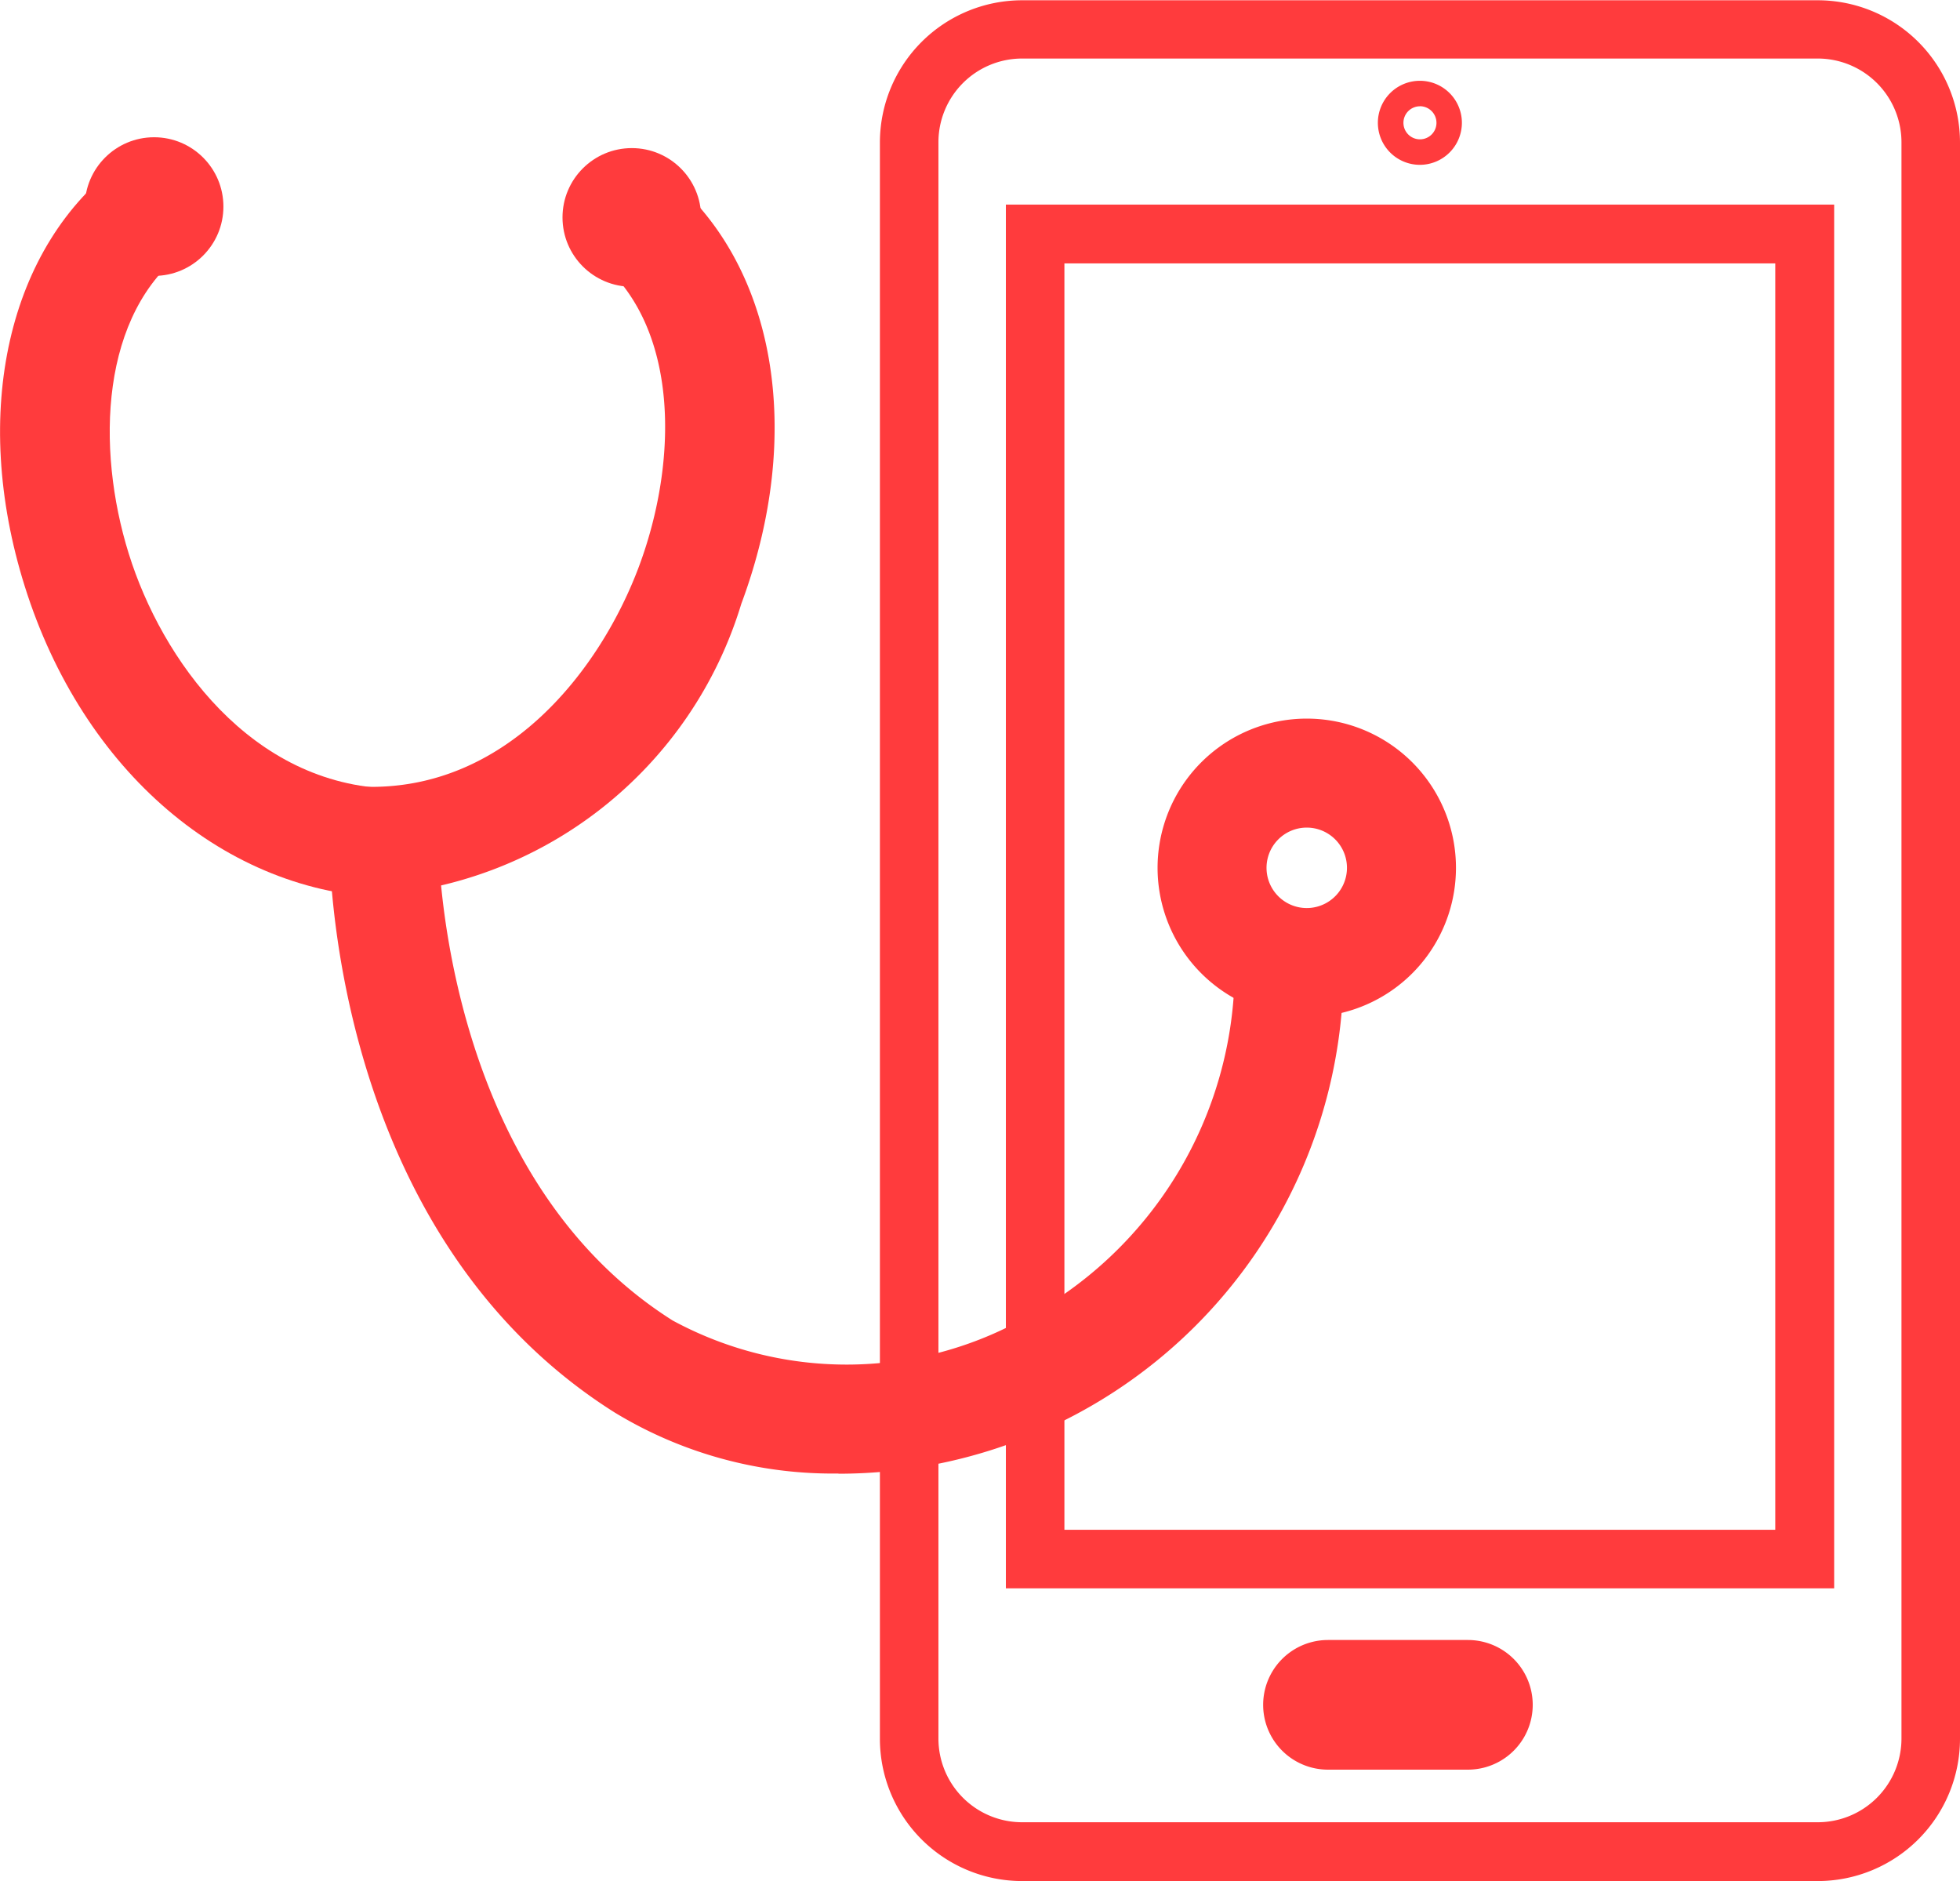
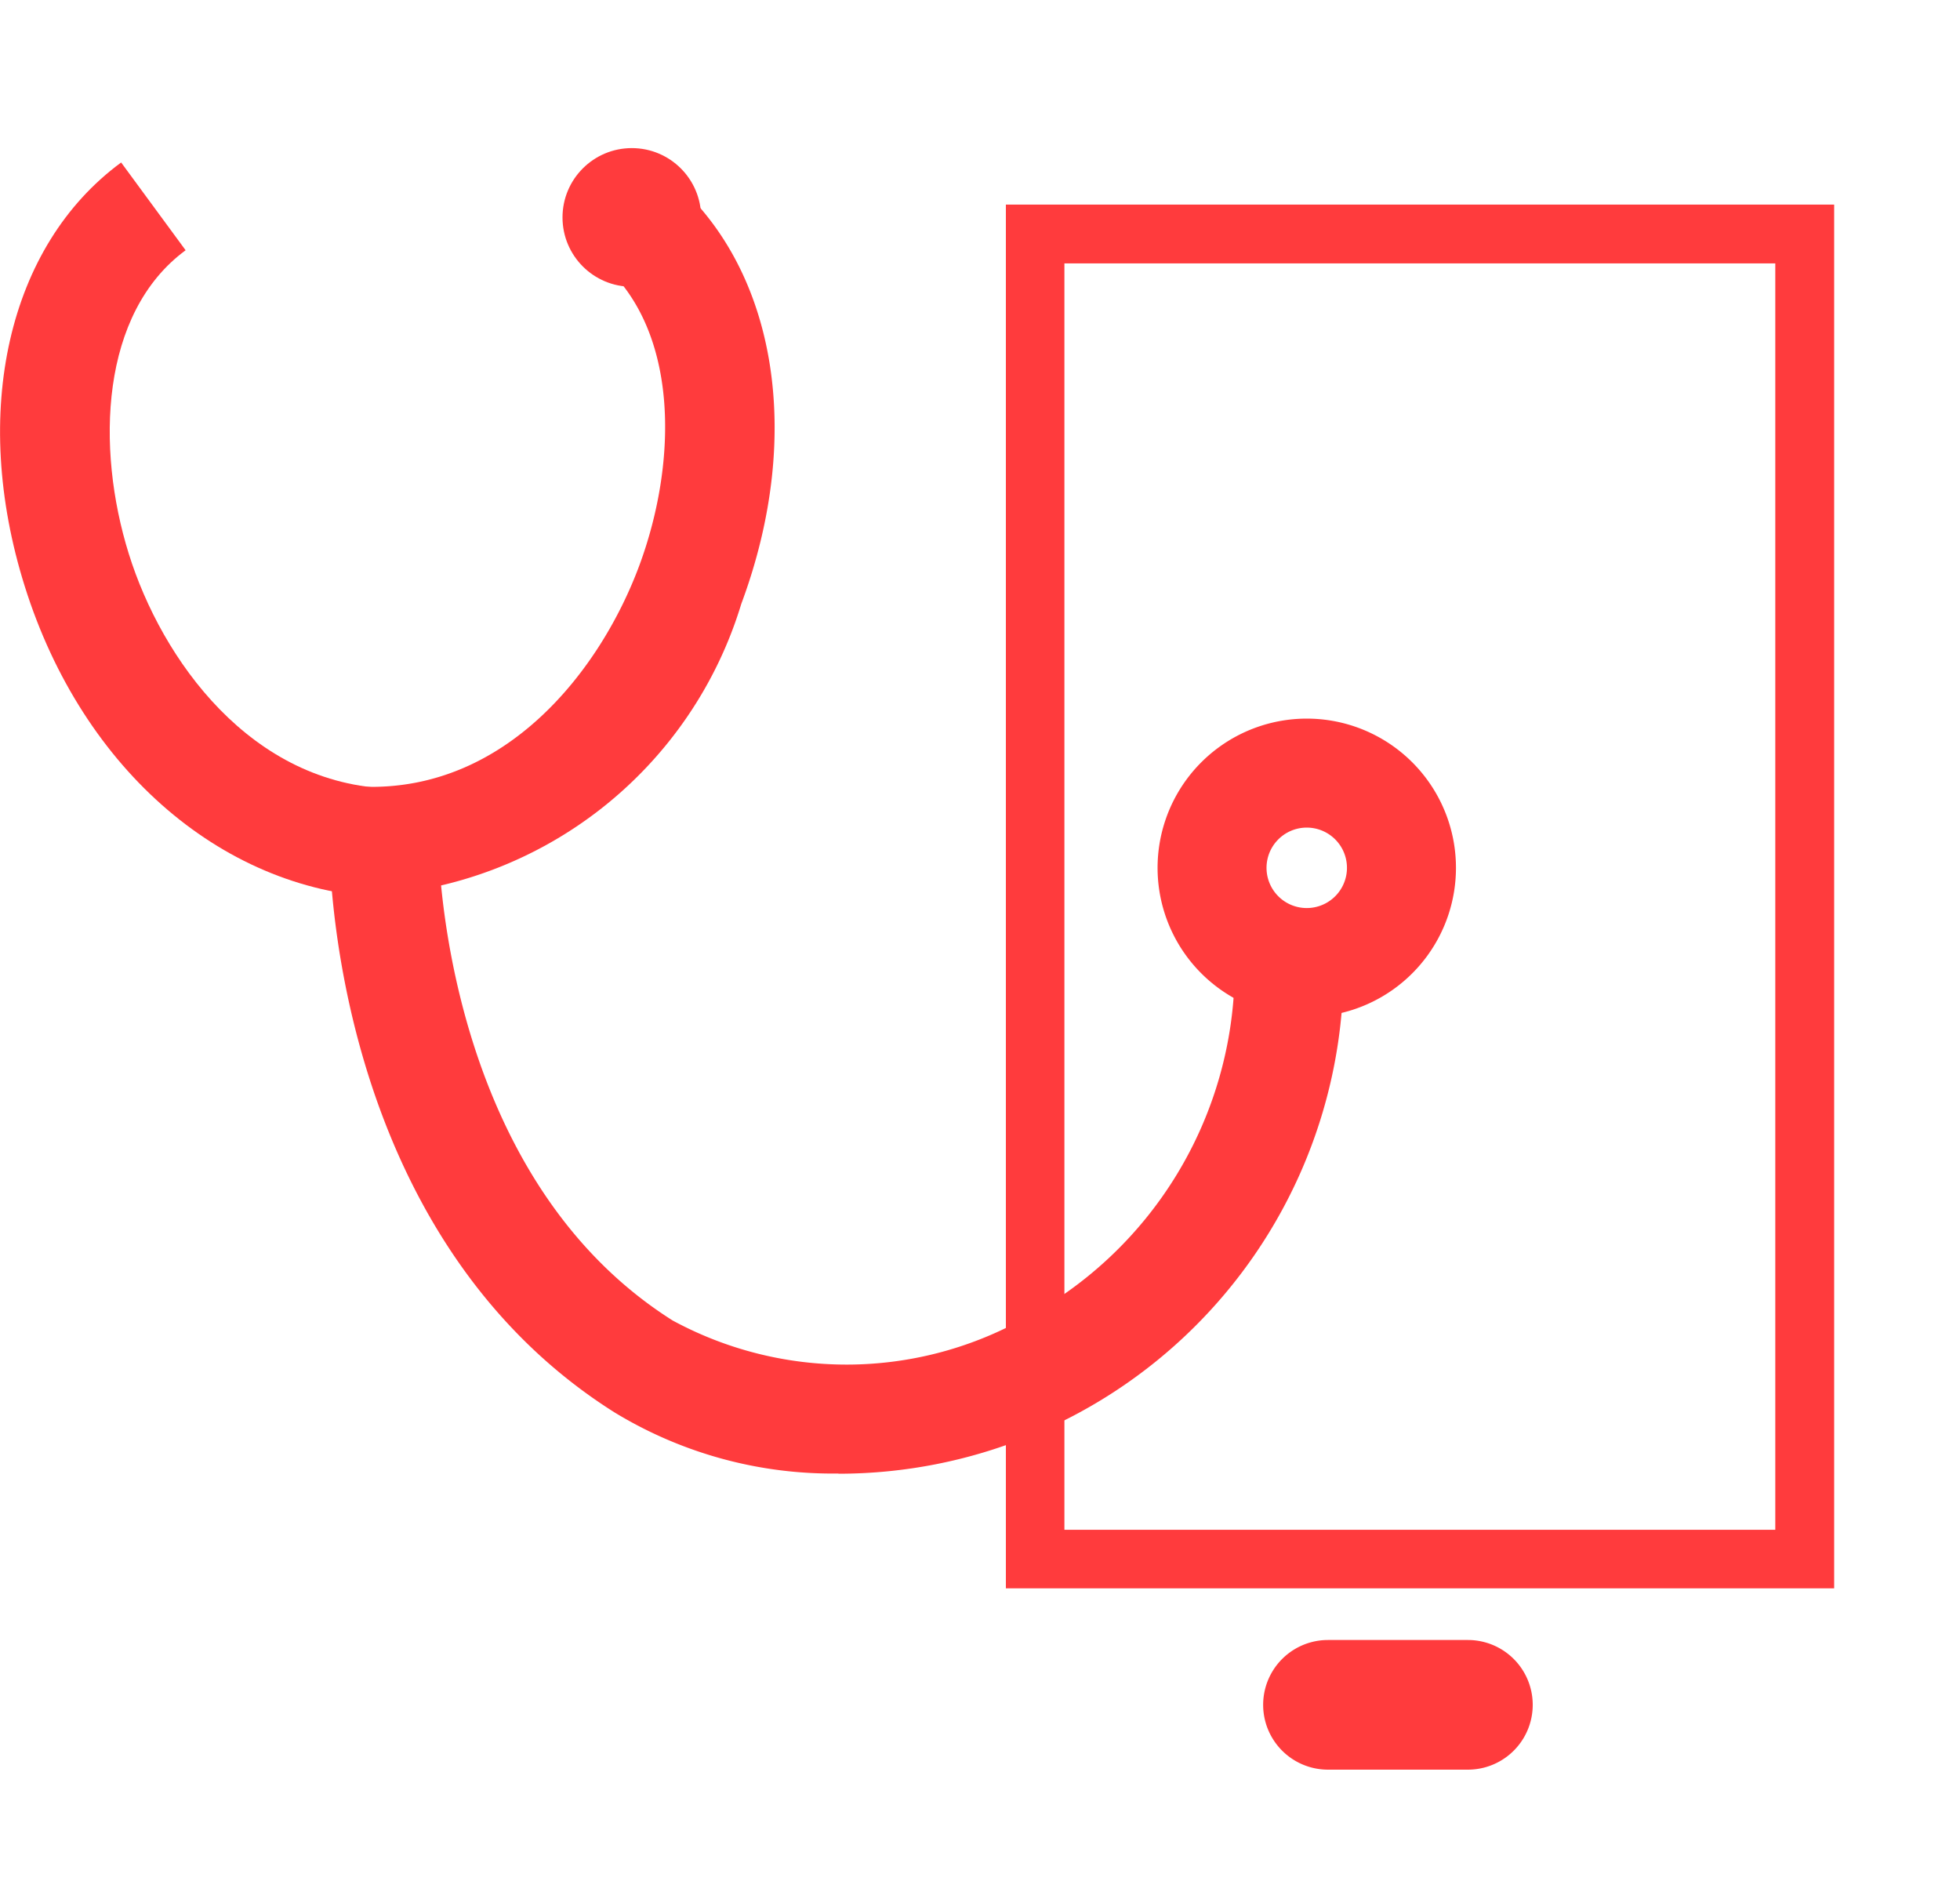
<svg xmlns="http://www.w3.org/2000/svg" width="28.363" height="27.219" viewBox="0 0 28.363 27.219">
  <g id="Groupe_99" data-name="Groupe 99" transform="translate(-237.08 -334.704)">
    <g id="Groupe_97" data-name="Groupe 97" transform="translate(249.813 334.704)">
      <g id="Groupe_96" data-name="Groupe 96">
        <g id="Groupe_95" data-name="Groupe 95">
          <g id="Groupe_94" data-name="Groupe 94">
-             <path id="Tracé_41" data-name="Tracé 41" d="M265.688,361.922H254.17a2.059,2.059,0,0,1-2.056-2.057v-23.1a2.059,2.059,0,0,1,2.056-2.057h11.517a2.059,2.059,0,0,1,2.057,2.057v23.1A2.06,2.06,0,0,1,265.688,361.922ZM254.17,335.551a1.211,1.211,0,0,0-1.209,1.21v23.1a1.211,1.211,0,0,0,1.209,1.21h11.517a1.212,1.212,0,0,0,1.21-1.21v-23.1a1.212,1.212,0,0,0-1.21-1.21Z" transform="translate(-252.114 -334.704)" fill="#ff3b3d" />
            <path id="Tracé_42" data-name="Tracé 42" d="M266.252,358.222H254.266V338.2h11.986Zm-11.139-.847H265.4V339.051H255.113Z" transform="translate(-252.443 -335.24)" fill="#ff3b3d" />
            <g id="Groupe_92" data-name="Groupe 92" transform="translate(7.207 1.169)">
-               <path id="Tracé_43" data-name="Tracé 43" d="M261.232,337.3a.608.608,0,1,1,.607-.607A.609.609,0,0,1,261.232,337.3Zm0-.847a.239.239,0,1,0,.239.24A.24.24,0,0,0,261.232,336.452Z" transform="translate(-260.624 -336.084)" fill="#ff3b3d" />
-             </g>
+               </g>
            <g id="Groupe_93" data-name="Groupe 93" transform="translate(5.542 23.735)">
              <rect id="Rectangle_15" data-name="Rectangle 15" width="3.054" height="1.029" rx="0.514" transform="translate(3.477 1.452) rotate(-180)" fill="#ff3b3d" />
              <path id="Tracé_44" data-name="Tracé 44" d="M261.621,364.6H259.6a.938.938,0,0,1,0-1.876h2.025a.938.938,0,1,1,0,1.876Zm-2.025-1.029a.091.091,0,0,0,0,.182h2.025a.091.091,0,1,0,0-.182Z" transform="translate(-258.658 -362.729)" fill="#ff3b3d" />
            </g>
          </g>
        </g>
      </g>
-       <path id="Tracé_45" data-name="Tracé 45" d="M262.277,345.337" transform="translate(-253.67 -336.332)" fill="none" stroke="#207cf3" stroke-miterlimit="10" stroke-width="1" />
      <path id="Tracé_46" data-name="Tracé 46" d="M260.448,350.976" transform="translate(-253.39 -337.195)" fill="none" stroke="#207cf3" stroke-miterlimit="10" stroke-width="1" />
    </g>
    <g id="Groupe_98" data-name="Groupe 98" transform="translate(237.08 336.69)">
      <path id="Tracé_47" data-name="Tracé 47" d="M259.019,351.3a2.159,2.159,0,1,1,1.276-3.9h0a2.159,2.159,0,0,1-1.276,3.9Zm0-2.741a.582.582,0,1,0,.574.493.582.582,0,0,0-.574-.493Z" transform="translate(-240.108 -338.57)" fill="#ff3b3d" />
-       <circle id="Ellipse_1" data-name="Ellipse 1" cx="1.003" cy="1.003" r="1.003" transform="translate(1.227)" fill="#ff3b3d" />
      <path id="Tracé_48" data-name="Tracé 48" d="M242.713,348.119c-2.365-.062-4.435-1.83-5.275-4.507-.791-2.52-.243-4.928,1.395-6.132l.933,1.27c-1.235.909-1.3,2.859-.823,4.39s1.769,3.349,3.811,3.4Z" transform="translate(-237.08 -337.115)" fill="#ff3b3d" />
      <path id="Tracé_49" data-name="Tracé 49" d="M250.073,358.21a6.066,6.066,0,0,1-3.239-.884c-4.145-2.614-4.131-8.114-4.129-8.346l1.577.016c0,.048,0,4.857,3.393,7a5.283,5.283,0,0,0,5.048-.008,5.744,5.744,0,0,0,3.085-5.052l1.574.093a7.309,7.309,0,0,1-7.309,7.184Z" transform="translate(-237.941 -338.875)" fill="#ff3b3d" />
      <circle id="Ellipse_2" data-name="Ellipse 2" cx="1.003" cy="1.003" r="1.003" transform="translate(8.14 0.157)" fill="#ff3b3d" />
      <path id="Tracé_50" data-name="Tracé 50" d="M243.379,348.122l-.126,0,.041-1.576c2.062.062,3.422-1.691,3.982-3.2s.59-3.455-.6-4.426l1-1.22c1.573,1.286,2,3.718,1.076,6.2A5.96,5.96,0,0,1,243.379,348.122Z" transform="translate(-238.025 -337.148)" fill="#ff3b3d" />
    </g>
  </g>
</svg>